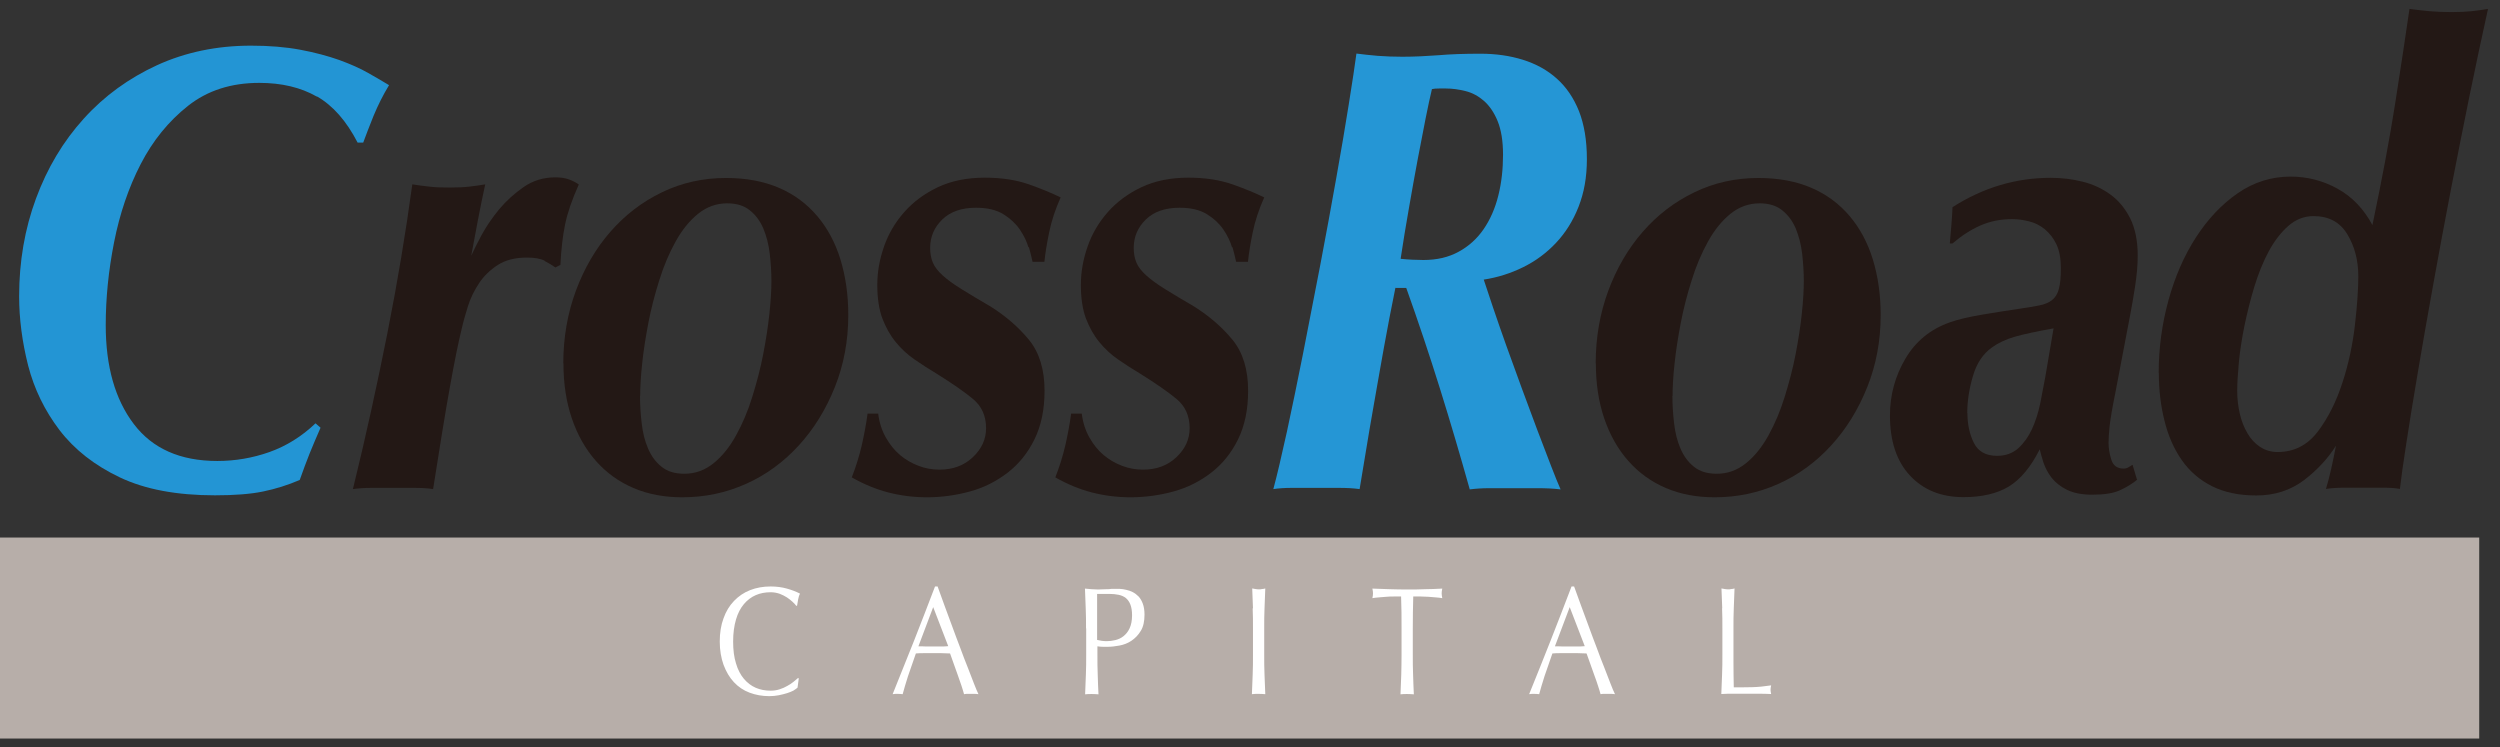
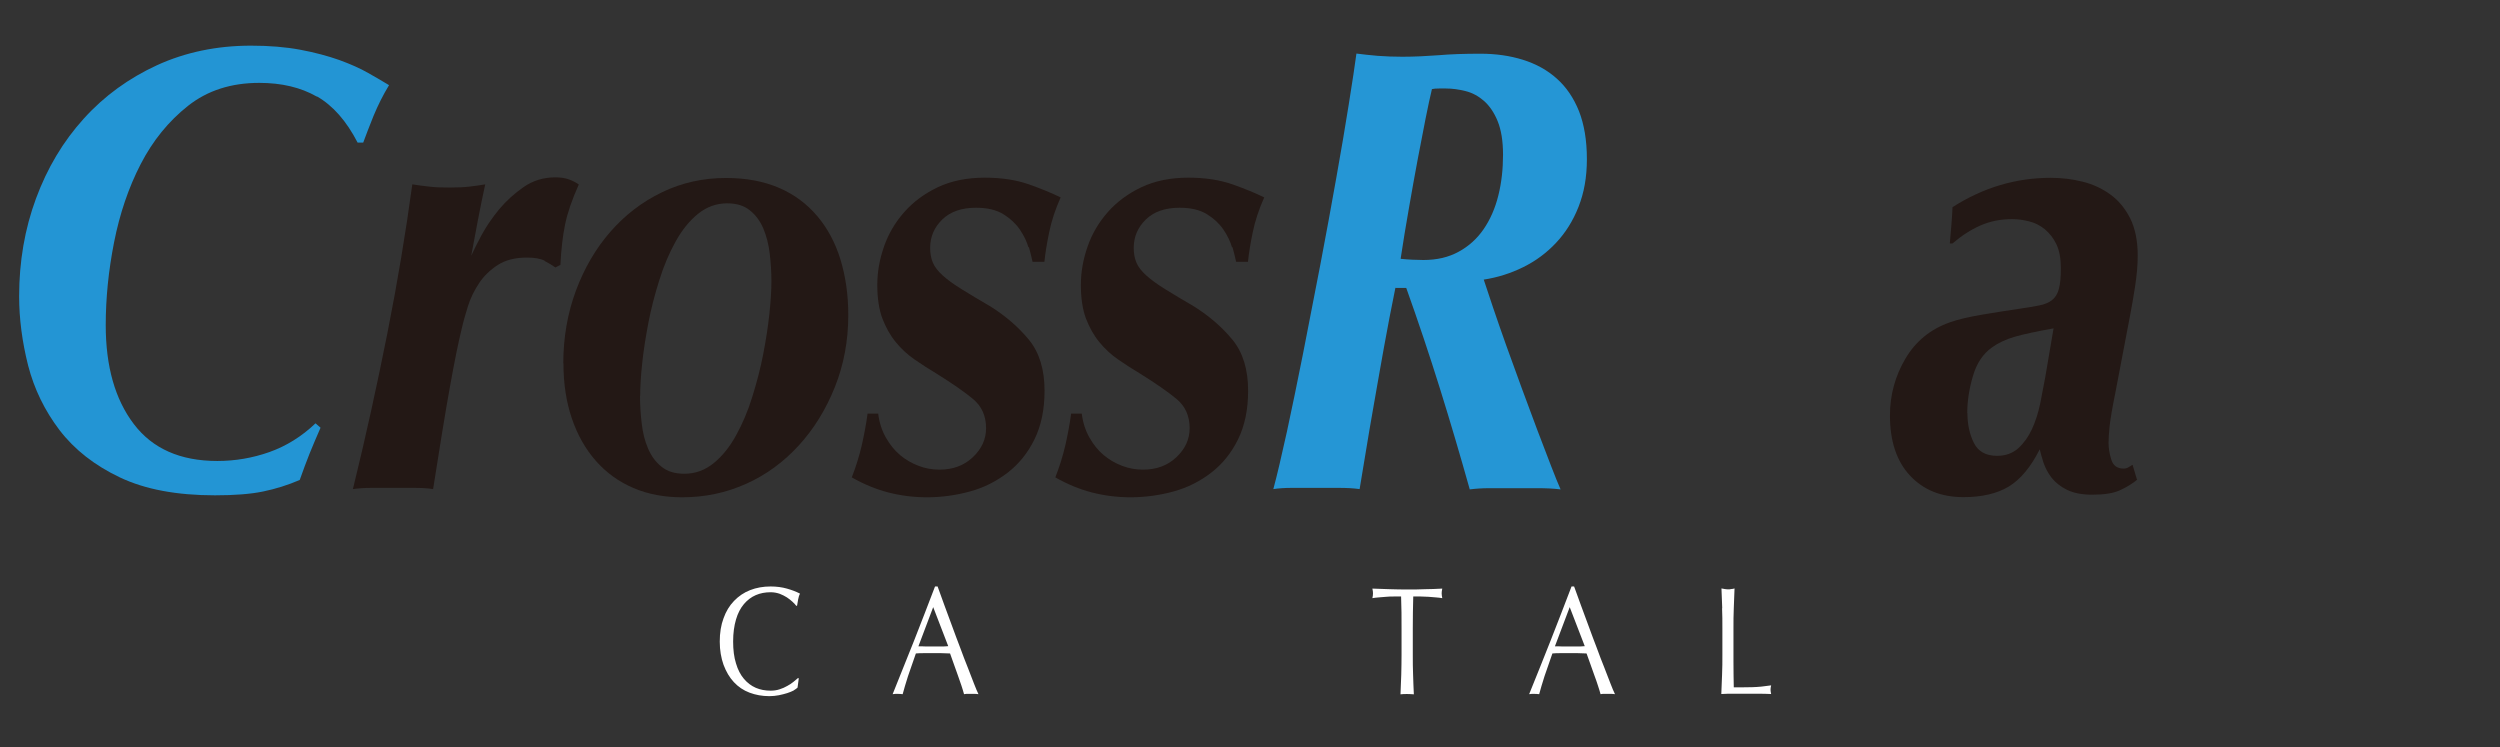
<svg xmlns="http://www.w3.org/2000/svg" width="194" height="58" viewBox="0 0 194 58" fill="none">
  <rect x="0" y="0" width="194" height="58" fill="#333333" stroke="none" />
  <g clip-path="url(#clip0_111_3206)">
    <path d="M24.579 7.492C23.341 6.785 21.856 6.431 20.123 6.431C17.942 6.431 16.103 7.02 14.594 8.211C13.085 9.402 11.859 10.911 10.916 12.738C9.973 14.565 9.289 16.593 8.853 18.797C8.417 21.013 8.205 23.147 8.205 25.234C8.205 28.428 8.924 30.986 10.386 32.908C11.836 34.818 13.993 35.772 16.869 35.772C18.26 35.772 19.616 35.537 20.913 35.077C22.209 34.617 23.412 33.874 24.485 32.849L24.874 33.191C24.555 33.922 24.272 34.582 24.025 35.195C23.777 35.808 23.53 36.492 23.259 37.246C22.327 37.647 21.384 37.941 20.406 38.142C19.439 38.342 18.19 38.437 16.681 38.437C13.722 38.437 11.258 37.977 9.301 37.046C7.344 36.114 5.788 34.9 4.621 33.379C3.466 31.859 2.652 30.185 2.181 28.358C1.721 26.53 1.485 24.738 1.485 22.994C1.485 20.294 1.922 17.76 2.794 15.402C3.666 13.044 4.892 10.981 6.495 9.213C8.087 7.445 9.997 6.066 12.201 5.052C14.405 4.05 16.834 3.543 19.474 3.543C20.901 3.543 22.174 3.649 23.306 3.861C24.437 4.073 25.439 4.344 26.312 4.651C27.184 4.969 27.939 5.299 28.575 5.665C29.212 6.03 29.754 6.337 30.19 6.608C29.73 7.362 29.33 8.164 28.988 8.989C28.658 9.814 28.387 10.51 28.186 11.064H27.75C26.878 9.378 25.828 8.187 24.591 7.48L24.579 7.492Z" fill="#2395D4" />
    <path d="M42.274 20.235C41.955 20.07 41.495 19.988 40.883 19.988C39.987 19.988 39.232 20.176 38.643 20.554C38.053 20.931 37.558 21.402 37.181 21.968C36.804 22.534 36.509 23.135 36.309 23.772C36.108 24.42 35.943 24.998 35.825 25.528C35.566 26.589 35.259 28.075 34.918 30.008C34.564 31.941 34.139 34.582 33.609 37.953C33.173 37.883 32.678 37.859 32.136 37.859H28.823C28.304 37.859 27.821 37.894 27.385 37.953C28.375 33.933 29.259 29.89 30.061 25.858C30.862 21.815 31.499 17.96 31.994 14.306C32.395 14.376 32.843 14.424 33.326 14.482C33.809 14.541 34.328 14.553 34.918 14.553C35.507 14.553 36.002 14.53 36.415 14.482C36.839 14.435 37.252 14.376 37.653 14.306C37.452 15.225 37.264 16.157 37.087 17.076C36.91 17.995 36.733 18.927 36.568 19.846C36.745 19.445 37.016 18.915 37.37 18.243C37.735 17.571 38.195 16.899 38.737 16.239C39.291 15.579 39.928 15.001 40.647 14.506C41.366 14.011 42.179 13.763 43.087 13.763C43.488 13.763 43.841 13.811 44.136 13.917C44.431 14.023 44.69 14.152 44.914 14.318C44.395 15.473 44.042 16.498 43.853 17.406C43.665 18.314 43.547 19.363 43.488 20.554L43.099 20.754C42.863 20.589 42.592 20.424 42.274 20.259V20.235Z" fill="#231815" />
    <path d="M43.712 28.204C43.712 26.188 44.042 24.314 44.69 22.558C45.339 20.813 46.235 19.28 47.366 17.984C48.498 16.687 49.83 15.661 51.374 14.919C52.907 14.176 54.569 13.811 56.337 13.811C57.905 13.811 59.273 14.07 60.452 14.577C61.63 15.084 62.609 15.815 63.41 16.758C64.212 17.701 64.813 18.821 65.214 20.117C65.615 21.426 65.827 22.864 65.827 24.444C65.827 26.46 65.473 28.322 64.778 30.055C64.082 31.788 63.151 33.297 61.972 34.582C60.793 35.867 59.438 36.857 57.882 37.553C56.325 38.248 54.687 38.59 52.942 38.59C51.551 38.59 50.29 38.354 49.158 37.871C48.026 37.387 47.06 36.692 46.246 35.772C45.433 34.853 44.808 33.745 44.372 32.46C43.936 31.175 43.724 29.76 43.724 28.204H43.712ZM49.665 30.727C49.665 31.422 49.712 32.13 49.795 32.849C49.877 33.58 50.042 34.228 50.29 34.806C50.537 35.383 50.879 35.855 51.339 36.22C51.787 36.586 52.376 36.763 53.107 36.763C53.944 36.763 54.699 36.492 55.371 35.949C56.043 35.407 56.62 34.688 57.115 33.792C57.611 32.896 58.035 31.906 58.377 30.798C58.719 29.69 59.013 28.593 59.225 27.485C59.438 26.377 59.603 25.328 59.709 24.314C59.815 23.312 59.862 22.475 59.862 21.815C59.862 21.119 59.815 20.412 59.732 19.693C59.65 18.962 59.473 18.314 59.237 17.736C58.99 17.159 58.648 16.687 58.188 16.322C57.74 15.956 57.151 15.779 56.432 15.779C55.595 15.779 54.84 16.05 54.168 16.593C53.496 17.135 52.919 17.854 52.424 18.75C51.928 19.646 51.504 20.636 51.162 21.744C50.809 22.852 50.526 23.96 50.313 25.057C50.101 26.165 49.936 27.214 49.83 28.228C49.724 29.23 49.677 30.067 49.677 30.727H49.665Z" fill="#231815" />
    <path d="M79.808 19.198C79.678 18.738 79.454 18.278 79.136 17.807C78.817 17.347 78.393 16.946 77.851 16.616C77.308 16.286 76.613 16.121 75.741 16.121C74.609 16.121 73.737 16.428 73.112 17.041C72.487 17.654 72.18 18.384 72.18 19.245C72.18 19.669 72.251 20.058 72.393 20.389C72.534 20.719 72.793 21.049 73.159 21.379C73.524 21.709 74.008 22.062 74.621 22.44C75.234 22.817 75.988 23.277 76.884 23.795C78.039 24.526 79.03 25.375 79.843 26.365C80.656 27.355 81.057 28.676 81.057 30.326C81.057 31.776 80.798 33.026 80.279 34.087C79.76 35.148 79.065 36.008 78.193 36.68C77.32 37.352 76.342 37.847 75.257 38.142C74.173 38.437 73.065 38.59 71.933 38.59C70.884 38.59 69.882 38.46 68.927 38.213C67.972 37.965 67.029 37.576 66.098 37.046C66.416 36.22 66.675 35.407 66.864 34.594C67.052 33.78 67.206 32.955 67.324 32.094H68.149C68.231 32.79 68.432 33.403 68.738 33.945C69.045 34.487 69.41 34.947 69.846 35.313C70.283 35.678 70.754 35.949 71.285 36.15C71.803 36.35 72.346 36.444 72.9 36.444C73.949 36.444 74.809 36.126 75.493 35.478C76.177 34.829 76.519 34.087 76.519 33.226C76.519 32.271 76.177 31.517 75.493 30.951C74.809 30.385 73.866 29.737 72.64 28.971C72.086 28.64 71.532 28.287 70.99 27.91C70.436 27.532 69.941 27.073 69.516 26.554C69.08 26.023 68.738 25.41 68.467 24.703C68.208 23.996 68.078 23.123 68.078 22.11C68.078 21.096 68.255 20.129 68.597 19.139C68.939 18.149 69.469 17.253 70.165 16.463C70.86 15.673 71.733 15.025 72.77 14.53C73.819 14.035 75.033 13.787 76.424 13.787C77.733 13.787 78.865 13.964 79.843 14.306C80.81 14.648 81.635 14.989 82.307 15.319C81.906 16.215 81.599 17.123 81.411 18.043C81.222 18.962 81.104 19.728 81.045 20.318H80.126C80.067 20.023 79.973 19.646 79.843 19.174L79.808 19.198Z" fill="#231815" />
    <path d="M95.605 19.198C95.475 18.738 95.251 18.278 94.933 17.807C94.614 17.347 94.19 16.946 93.648 16.616C93.105 16.286 92.41 16.121 91.537 16.121C90.406 16.121 89.533 16.428 88.909 17.041C88.284 17.654 87.977 18.384 87.977 19.245C87.977 19.669 88.048 20.058 88.19 20.389C88.331 20.719 88.59 21.049 88.956 21.379C89.321 21.709 89.805 22.062 90.418 22.44C91.031 22.817 91.785 23.277 92.681 23.795C93.836 24.526 94.826 25.375 95.64 26.365C96.453 27.355 96.854 28.676 96.854 30.326C96.854 31.776 96.595 33.026 96.076 34.087C95.557 35.148 94.862 36.008 93.99 36.68C93.117 37.352 92.139 37.847 91.054 38.142C89.97 38.437 88.862 38.59 87.73 38.59C86.681 38.59 85.679 38.46 84.724 38.213C83.769 37.965 82.826 37.576 81.894 37.046C82.213 36.22 82.472 35.407 82.661 34.594C82.849 33.78 83.003 32.955 83.121 32.094H83.946C84.028 32.79 84.229 33.403 84.535 33.945C84.842 34.487 85.207 34.947 85.643 35.313C86.079 35.678 86.551 35.949 87.081 36.15C87.6 36.35 88.142 36.444 88.697 36.444C89.746 36.444 90.606 36.126 91.29 35.478C91.974 34.829 92.316 34.087 92.316 33.226C92.316 32.271 91.974 31.517 91.29 30.951C90.606 30.385 89.663 29.737 88.437 28.971C87.883 28.64 87.329 28.287 86.787 27.91C86.233 27.532 85.738 27.073 85.313 26.554C84.877 26.023 84.535 25.41 84.264 24.703C84.005 23.996 83.875 23.123 83.875 22.11C83.875 21.096 84.052 20.129 84.394 19.139C84.736 18.149 85.266 17.253 85.962 16.463C86.657 15.673 87.529 15.025 88.567 14.53C89.616 14.035 90.83 13.787 92.221 13.787C93.53 13.787 94.661 13.964 95.64 14.306C96.606 14.648 97.432 14.989 98.104 15.319C97.703 16.215 97.396 17.123 97.208 18.043C97.019 18.962 96.901 19.728 96.842 20.318H95.923C95.864 20.023 95.769 19.646 95.64 19.174L95.605 19.198Z" fill="#231815" />
    <path d="M108.288 22.31C107.97 23.866 107.675 25.41 107.393 26.966C107.121 28.523 106.85 29.984 106.614 31.375C106.367 32.766 106.155 34.028 105.966 35.183C105.778 36.338 105.624 37.258 105.506 37.953C105.011 37.883 104.469 37.859 103.88 37.859H100.225C99.683 37.859 99.211 37.894 98.811 37.953C99.105 36.869 99.447 35.383 99.86 33.521C100.261 31.658 100.685 29.619 101.121 27.414C101.557 25.21 101.993 22.923 102.453 20.565C102.901 18.208 103.314 15.968 103.691 13.834C104.068 11.712 104.398 9.791 104.669 8.07C104.941 6.36 105.141 5.052 105.259 4.156C105.754 4.227 106.308 4.274 106.909 4.333C107.522 4.38 108.159 4.403 108.819 4.403C109.75 4.403 110.682 4.356 111.625 4.286C112.568 4.203 113.652 4.168 114.866 4.168C116.081 4.168 117.153 4.321 118.179 4.639C119.193 4.957 120.077 5.441 120.808 6.101C121.55 6.761 122.116 7.598 122.529 8.624C122.93 9.649 123.142 10.887 123.142 12.337C123.142 13.787 122.918 14.966 122.494 16.05C122.069 17.135 121.48 18.066 120.749 18.844C120.018 19.622 119.181 20.247 118.203 20.73C117.224 21.214 116.21 21.532 115.138 21.697C115.314 22.227 115.55 22.947 115.857 23.854C116.163 24.762 116.505 25.741 116.882 26.801C117.259 27.862 117.66 28.959 118.085 30.114C118.509 31.269 118.91 32.354 119.299 33.379C119.688 34.405 120.042 35.325 120.36 36.15C120.678 36.975 120.926 37.588 121.102 37.977C120.525 37.906 119.935 37.883 119.334 37.883H115.574C115.02 37.883 114.513 37.918 114.053 37.977C113.322 35.372 112.556 32.766 111.742 30.161C110.929 27.556 110.057 24.951 109.125 22.345H108.3L108.288 22.31ZM108.677 20.082C108.996 20.117 109.314 20.141 109.609 20.153C109.915 20.165 110.198 20.176 110.458 20.176C111.507 20.176 112.414 19.964 113.204 19.528C113.982 19.104 114.631 18.514 115.138 17.771C115.644 17.029 116.022 16.168 116.269 15.178C116.517 14.188 116.635 13.139 116.635 12.007C116.635 10.946 116.493 10.085 116.222 9.413C115.951 8.742 115.585 8.211 115.161 7.834C114.725 7.457 114.253 7.197 113.723 7.068C113.204 6.938 112.697 6.867 112.202 6.867H111.684C111.448 6.867 111.259 6.879 111.118 6.914C110.976 7.504 110.811 8.27 110.623 9.213C110.434 10.156 110.234 11.205 110.01 12.384C109.797 13.551 109.562 14.801 109.338 16.121C109.102 17.441 108.89 18.762 108.689 20.082H108.677Z" fill="#2596D5" />
-     <path d="M123.826 28.204C123.826 26.188 124.156 24.314 124.805 22.558C125.453 20.813 126.349 19.28 127.481 17.984C128.612 16.687 129.944 15.661 131.489 14.919C133.021 14.176 134.683 13.811 136.452 13.811C138.019 13.811 139.387 14.07 140.566 14.577C141.745 15.084 142.723 15.815 143.525 16.758C144.326 17.701 144.927 18.821 145.328 20.117C145.729 21.426 145.941 22.864 145.941 24.444C145.941 26.46 145.588 28.322 144.892 30.055C144.197 31.788 143.265 33.297 142.086 34.582C140.908 35.867 139.552 36.857 137.996 37.553C136.44 38.248 134.801 38.59 133.057 38.59C131.665 38.59 130.404 38.354 129.272 37.871C128.141 37.387 127.174 36.692 126.361 35.772C125.547 34.853 124.922 33.745 124.486 32.46C124.05 31.175 123.838 29.76 123.838 28.204H123.826ZM129.779 30.727C129.779 31.422 129.826 32.13 129.909 32.849C129.992 33.58 130.157 34.228 130.404 34.806C130.652 35.383 130.994 35.855 131.453 36.22C131.901 36.586 132.491 36.763 133.222 36.763C134.059 36.763 134.813 36.492 135.485 35.949C136.157 35.407 136.735 34.688 137.23 33.792C137.725 32.896 138.149 31.906 138.491 30.798C138.833 29.69 139.128 28.593 139.34 27.485C139.552 26.377 139.717 25.328 139.823 24.314C139.929 23.312 139.976 22.475 139.976 21.815C139.976 21.119 139.929 20.412 139.847 19.693C139.764 18.962 139.587 18.314 139.352 17.736C139.104 17.159 138.762 16.687 138.302 16.322C137.854 15.956 137.265 15.779 136.546 15.779C135.709 15.779 134.954 16.05 134.283 16.593C133.611 17.135 133.033 17.854 132.538 18.75C132.043 19.646 131.618 20.636 131.276 21.744C130.923 22.852 130.64 23.96 130.428 25.057C130.216 26.165 130.05 27.214 129.944 28.228C129.838 29.23 129.791 30.067 129.791 30.727H129.779Z" fill="#231815" />
    <path d="M165.864 37.211C165.463 37.541 165.003 37.824 164.496 38.048C163.989 38.283 163.27 38.389 162.339 38.389C161.561 38.389 160.912 38.26 160.405 38.012C159.899 37.765 159.498 37.446 159.203 37.069C158.908 36.692 158.708 36.291 158.566 35.879C158.437 35.466 158.342 35.124 158.284 34.865C157.588 36.244 156.786 37.211 155.867 37.765C154.959 38.307 153.78 38.578 152.366 38.578C150.621 38.578 149.242 38.012 148.204 36.892C147.167 35.772 146.66 34.216 146.66 32.236C146.66 30.656 147.061 29.183 147.863 27.827C148.664 26.471 149.808 25.54 151.317 25.01C151.989 24.774 152.814 24.585 153.792 24.42C154.782 24.255 155.725 24.102 156.621 23.972C157.293 23.878 157.836 23.784 158.248 23.701C158.673 23.619 159.003 23.477 159.25 23.277C159.498 23.076 159.675 22.793 159.769 22.416C159.875 22.039 159.922 21.497 159.922 20.813C159.922 20.058 159.804 19.434 159.58 18.962C159.345 18.479 159.05 18.102 158.684 17.795C158.319 17.5 157.918 17.288 157.47 17.182C157.022 17.064 156.574 17.005 156.138 17.005C155.242 17.005 154.417 17.17 153.674 17.5C152.932 17.83 152.213 18.29 151.517 18.891H151.305C151.364 18.231 151.411 17.724 151.434 17.383C151.458 17.041 151.493 16.604 151.517 16.074C153.898 14.553 156.433 13.799 159.132 13.799C159.969 13.799 160.794 13.893 161.596 14.094C162.398 14.294 163.117 14.624 163.753 15.084C164.39 15.543 164.909 16.168 165.298 16.934C165.687 17.712 165.887 18.679 165.887 19.834C165.887 20.565 165.816 21.355 165.687 22.204C165.557 23.064 165.427 23.772 165.321 24.338L164.142 30.527C163.907 31.682 163.765 32.531 163.706 33.073C163.647 33.615 163.624 34.051 163.624 34.381C163.624 34.782 163.694 35.207 163.836 35.666C163.977 36.126 164.296 36.362 164.791 36.362C164.932 36.362 165.062 36.327 165.156 36.267C165.262 36.197 165.368 36.138 165.486 36.067L165.828 37.211H165.864ZM152.672 32.059C152.672 32.92 152.837 33.686 153.167 34.358C153.497 35.03 154.099 35.372 154.971 35.372C155.643 35.372 156.185 35.171 156.621 34.782C157.058 34.381 157.411 33.886 157.682 33.297C157.953 32.707 158.166 32.047 158.319 31.316C158.46 30.585 158.59 29.914 158.708 29.289L159.356 25.481C158.048 25.717 157.046 25.929 156.35 26.13C155.655 26.33 155.054 26.613 154.57 26.966C153.875 27.462 153.38 28.204 153.097 29.195C152.802 30.185 152.66 31.14 152.66 32.059H152.672Z" fill="#231815" />
-     <path d="M167.514 28.947C167.514 27.002 167.773 25.116 168.28 23.277C168.787 21.45 169.494 19.823 170.414 18.408C171.333 16.994 172.406 15.85 173.655 14.989C174.905 14.129 176.272 13.704 177.746 13.704C179.055 13.704 180.269 14.023 181.4 14.648C182.532 15.272 183.428 16.215 184.1 17.465C184.854 13.87 185.444 10.722 185.868 8.011C186.293 5.311 186.658 2.859 186.976 0.69C187.436 0.761 187.943 0.808 188.497 0.867C189.051 0.914 189.629 0.938 190.242 0.938C190.855 0.938 191.373 0.914 191.81 0.867C192.246 0.82 192.67 0.761 193.071 0.69C192.611 2.765 192.128 5.016 191.633 7.445C191.138 9.873 190.654 12.325 190.171 14.813C189.688 17.3 189.24 19.752 188.804 22.157C188.367 24.562 187.978 26.813 187.625 28.888C187.271 30.963 186.976 32.802 186.729 34.405C186.481 36.008 186.316 37.187 186.234 37.941C185.856 37.871 185.432 37.847 184.949 37.847H181.837C181.341 37.847 180.894 37.883 180.493 37.941C180.634 37.482 180.776 36.951 180.905 36.362C181.035 35.772 181.165 35.171 181.271 34.582C180.658 35.572 179.833 36.456 178.795 37.258C177.746 38.048 176.52 38.448 175.094 38.448C173.762 38.448 172.618 38.213 171.651 37.729C170.697 37.246 169.907 36.574 169.306 35.702C168.693 34.829 168.245 33.804 167.962 32.637C167.667 31.47 167.525 30.232 167.525 28.947H167.514ZM173.608 30.326C173.608 30.951 173.679 31.552 173.809 32.106C173.938 32.672 174.139 33.167 174.398 33.615C174.657 34.063 174.988 34.417 175.377 34.676C175.766 34.935 176.225 35.077 176.744 35.077C178.017 35.077 179.055 34.546 179.856 33.497C180.658 32.436 181.294 31.175 181.766 29.713C182.249 28.251 182.567 26.742 182.744 25.21C182.921 23.677 183.004 22.416 183.004 21.426C183.004 20.2 182.721 19.127 182.155 18.184C181.589 17.241 180.717 16.77 179.526 16.77C178.795 16.77 178.147 17.029 177.569 17.536C176.992 18.043 176.485 18.703 176.048 19.516C175.612 20.33 175.247 21.237 174.94 22.239C174.634 23.241 174.386 24.255 174.174 25.257C173.974 26.259 173.82 27.214 173.738 28.098C173.655 28.994 173.608 29.737 173.608 30.326Z" fill="#231815" />
-     <path d="M192.387 41.714H0V57.31H192.387V41.714Z" fill="#B7AEA9" />
    <path d="M61.583 53.585C61.441 53.656 61.276 53.726 61.088 53.785C60.899 53.844 60.675 53.903 60.439 53.95C60.203 53.997 59.956 54.021 59.697 54.021C59.142 54.021 58.636 53.927 58.164 53.75C57.693 53.573 57.292 53.302 56.95 52.936C56.608 52.571 56.349 52.123 56.148 51.593C55.96 51.062 55.853 50.461 55.853 49.789C55.853 49.117 55.948 48.504 56.148 47.974C56.337 47.443 56.608 46.995 56.962 46.63C57.315 46.264 57.728 45.981 58.211 45.793C58.694 45.604 59.225 45.51 59.803 45.51C60.262 45.51 60.687 45.569 61.064 45.675C61.441 45.781 61.783 45.91 62.078 46.064C62.019 46.17 61.972 46.323 61.936 46.512C61.901 46.7 61.877 46.865 61.854 46.995L61.795 47.019C61.724 46.924 61.63 46.818 61.5 46.7C61.37 46.582 61.229 46.465 61.064 46.358C60.899 46.252 60.71 46.158 60.498 46.075C60.286 46.005 60.062 45.958 59.803 45.958C59.39 45.958 59.001 46.028 58.647 46.182C58.294 46.335 57.987 46.571 57.728 46.877C57.468 47.184 57.256 47.584 57.115 48.068C56.973 48.551 56.891 49.117 56.891 49.777C56.891 50.437 56.962 51.003 57.115 51.486C57.256 51.97 57.468 52.37 57.728 52.677C57.987 52.983 58.294 53.219 58.647 53.373C59.001 53.526 59.39 53.596 59.803 53.596C60.05 53.596 60.286 53.561 60.498 53.49C60.71 53.42 60.911 53.337 61.088 53.231C61.264 53.137 61.429 53.031 61.571 52.913C61.712 52.795 61.83 52.701 61.936 52.606L61.983 52.654L61.889 53.361C61.83 53.42 61.724 53.49 61.594 53.573L61.583 53.585Z" fill="white" />
    <path d="M75.929 53.868C75.835 53.856 75.74 53.844 75.646 53.844H75.092C75.01 53.844 74.915 53.844 74.809 53.868C74.762 53.679 74.691 53.467 74.609 53.208C74.526 52.948 74.432 52.677 74.326 52.394C74.22 52.111 74.125 51.828 74.019 51.534C73.913 51.239 73.819 50.968 73.725 50.708C73.501 50.708 73.277 50.697 73.041 50.685C72.805 50.685 72.581 50.685 72.345 50.685C72.133 50.685 71.909 50.685 71.709 50.685C71.497 50.685 71.284 50.685 71.072 50.708C70.848 51.333 70.648 51.923 70.459 52.477C70.282 53.042 70.141 53.502 70.047 53.868C69.929 53.856 69.799 53.844 69.658 53.844C69.516 53.844 69.386 53.844 69.269 53.868C69.834 52.477 70.388 51.086 70.931 49.718C71.473 48.339 72.015 46.936 72.558 45.51H72.758C72.923 45.969 73.112 46.476 73.3 47.007C73.501 47.549 73.701 48.091 73.901 48.634C74.102 49.176 74.302 49.73 74.514 50.272C74.715 50.815 74.903 51.321 75.092 51.781C75.269 52.253 75.434 52.665 75.575 53.031C75.717 53.396 75.835 53.679 75.929 53.868ZM71.273 50.154C71.449 50.154 71.638 50.154 71.838 50.166C72.039 50.166 72.228 50.166 72.404 50.166C72.605 50.166 72.793 50.166 72.994 50.166C73.194 50.166 73.383 50.166 73.583 50.142L72.416 47.113L71.273 50.142V50.154Z" fill="white" />
-     <path d="M84.276 48.763C84.276 48.233 84.276 47.726 84.252 47.219C84.24 46.712 84.217 46.193 84.193 45.675C84.358 45.687 84.535 45.71 84.7 45.722C84.877 45.734 85.042 45.745 85.207 45.745C85.29 45.745 85.396 45.745 85.514 45.734C85.632 45.734 85.749 45.722 85.879 45.722C85.997 45.722 86.115 45.722 86.233 45.698C86.339 45.698 86.433 45.698 86.516 45.698C86.622 45.698 86.751 45.698 86.905 45.698C87.058 45.698 87.223 45.734 87.388 45.769C87.565 45.804 87.73 45.863 87.895 45.946C88.06 46.028 88.213 46.146 88.355 46.288C88.496 46.441 88.602 46.63 88.685 46.854C88.767 47.078 88.814 47.361 88.814 47.691C88.814 48.221 88.72 48.645 88.52 48.964C88.319 49.294 88.072 49.541 87.789 49.73C87.506 49.919 87.188 50.036 86.869 50.095C86.539 50.154 86.256 50.19 86.009 50.19C85.844 50.19 85.702 50.19 85.573 50.19C85.443 50.19 85.302 50.178 85.16 50.154V50.815C85.16 51.345 85.16 51.852 85.184 52.37C85.195 52.877 85.219 53.384 85.243 53.88C85.078 53.868 84.912 53.856 84.724 53.856C84.535 53.856 84.37 53.856 84.205 53.88C84.229 53.384 84.24 52.889 84.264 52.37C84.288 51.864 84.288 51.345 84.288 50.815V48.763H84.276ZM85.136 49.659C85.372 49.718 85.62 49.754 85.879 49.754C86.091 49.754 86.315 49.73 86.551 49.671C86.787 49.612 86.999 49.518 87.188 49.364C87.376 49.211 87.541 49.011 87.659 48.752C87.777 48.492 87.848 48.162 87.848 47.749C87.848 47.408 87.801 47.125 87.718 46.913C87.636 46.7 87.518 46.535 87.365 46.406C87.211 46.288 87.034 46.205 86.81 46.158C86.586 46.111 86.351 46.087 86.079 46.087H85.136V49.636V49.659Z" fill="white" />
-     <path d="M97.231 47.207C97.219 46.7 97.196 46.182 97.172 45.663C97.266 45.675 97.349 45.698 97.431 45.71C97.514 45.722 97.596 45.734 97.679 45.734C97.761 45.734 97.844 45.734 97.927 45.71C98.009 45.71 98.103 45.687 98.186 45.663C98.162 46.193 98.15 46.7 98.127 47.207C98.103 47.714 98.103 48.233 98.103 48.752V50.803C98.103 51.333 98.103 51.84 98.127 52.359C98.139 52.866 98.162 53.373 98.186 53.868C98.021 53.856 97.856 53.844 97.667 53.844C97.478 53.844 97.314 53.844 97.148 53.868C97.172 53.373 97.184 52.877 97.207 52.359C97.231 51.852 97.231 51.333 97.231 50.803V48.752C97.231 48.221 97.231 47.714 97.207 47.207H97.231Z" fill="white" />
    <path d="M108.749 46.288C108.572 46.288 108.371 46.288 108.171 46.288C107.971 46.288 107.77 46.288 107.57 46.311C107.369 46.323 107.181 46.335 106.992 46.358C106.804 46.37 106.639 46.394 106.497 46.417C106.532 46.276 106.544 46.146 106.544 46.04C106.544 45.946 106.532 45.828 106.497 45.675C106.957 45.687 107.405 45.71 107.853 45.722C108.289 45.734 108.749 45.745 109.208 45.745C109.668 45.745 110.128 45.745 110.564 45.722C111 45.722 111.46 45.698 111.92 45.675C111.884 45.828 111.873 45.958 111.873 46.052C111.873 46.158 111.896 46.276 111.92 46.417C111.778 46.394 111.601 46.37 111.425 46.358C111.236 46.347 111.047 46.323 110.847 46.311C110.647 46.311 110.446 46.288 110.246 46.288C110.045 46.288 109.857 46.288 109.668 46.288C109.645 47.113 109.633 47.926 109.633 48.763V50.815C109.633 51.345 109.633 51.852 109.656 52.37C109.668 52.877 109.692 53.384 109.715 53.88C109.55 53.868 109.385 53.856 109.197 53.856C109.008 53.856 108.843 53.856 108.678 53.88C108.702 53.384 108.713 52.889 108.737 52.37C108.749 51.864 108.76 51.345 108.76 50.815V48.763C108.76 47.938 108.76 47.113 108.725 46.288H108.749Z" fill="white" />
    <path d="M125.323 53.868C125.228 53.856 125.134 53.844 125.04 53.844H124.486C124.403 53.844 124.309 53.844 124.203 53.868C124.156 53.679 124.085 53.467 124.002 53.208C123.92 52.948 123.825 52.677 123.719 52.394C123.613 52.111 123.519 51.828 123.413 51.534C123.307 51.239 123.212 50.968 123.118 50.708C122.894 50.708 122.67 50.697 122.434 50.685C122.199 50.685 121.975 50.685 121.739 50.685C121.527 50.685 121.303 50.685 121.102 50.685C120.89 50.685 120.678 50.685 120.466 50.708C120.242 51.333 120.041 51.923 119.853 52.477C119.676 53.042 119.534 53.502 119.44 53.868C119.322 53.856 119.193 53.844 119.051 53.844C118.91 53.844 118.78 53.844 118.662 53.868C119.228 52.477 119.782 51.086 120.324 49.718C120.867 48.339 121.409 46.936 121.951 45.51H122.151C122.317 45.969 122.505 46.476 122.694 47.007C122.894 47.549 123.095 48.091 123.295 48.634C123.495 49.176 123.696 49.73 123.908 50.272C124.108 50.815 124.297 51.321 124.486 51.781C124.662 52.253 124.827 52.665 124.969 53.031C125.11 53.396 125.228 53.679 125.323 53.868ZM120.666 50.154C120.843 50.154 121.032 50.154 121.232 50.166C121.432 50.166 121.621 50.166 121.798 50.166C121.998 50.166 122.187 50.166 122.387 50.166C122.588 50.166 122.776 50.166 122.977 50.142L121.81 47.113L120.666 50.142V50.154Z" fill="white" />
    <path d="M133.645 47.207C133.633 46.7 133.61 46.182 133.586 45.663C133.68 45.675 133.763 45.698 133.845 45.71C133.928 45.722 134.01 45.734 134.093 45.734C134.175 45.734 134.258 45.734 134.34 45.71C134.423 45.71 134.517 45.687 134.6 45.663C134.576 46.193 134.564 46.7 134.541 47.207C134.517 47.714 134.517 48.233 134.517 48.752C134.517 49.754 134.517 50.626 134.517 51.357C134.517 52.088 134.529 52.748 134.541 53.337C135.036 53.337 135.519 53.337 135.967 53.325C136.427 53.314 136.91 53.267 137.441 53.184C137.405 53.325 137.394 53.443 137.394 53.538C137.394 53.632 137.417 53.738 137.441 53.856C137.123 53.844 136.792 53.832 136.474 53.832H134.541C134.234 53.832 133.904 53.832 133.574 53.856C133.598 53.361 133.61 52.866 133.633 52.347C133.657 51.84 133.657 51.321 133.657 50.791V48.74C133.657 48.209 133.657 47.702 133.633 47.195L133.645 47.207Z" fill="white" />
  </g>
  <defs>
    <clipPath id="clip0_111_3206">
      <rect width="193.059" height="56.62" fill="white" transform="translate(0 0.69)" />
    </clipPath>
  </defs>
</svg>